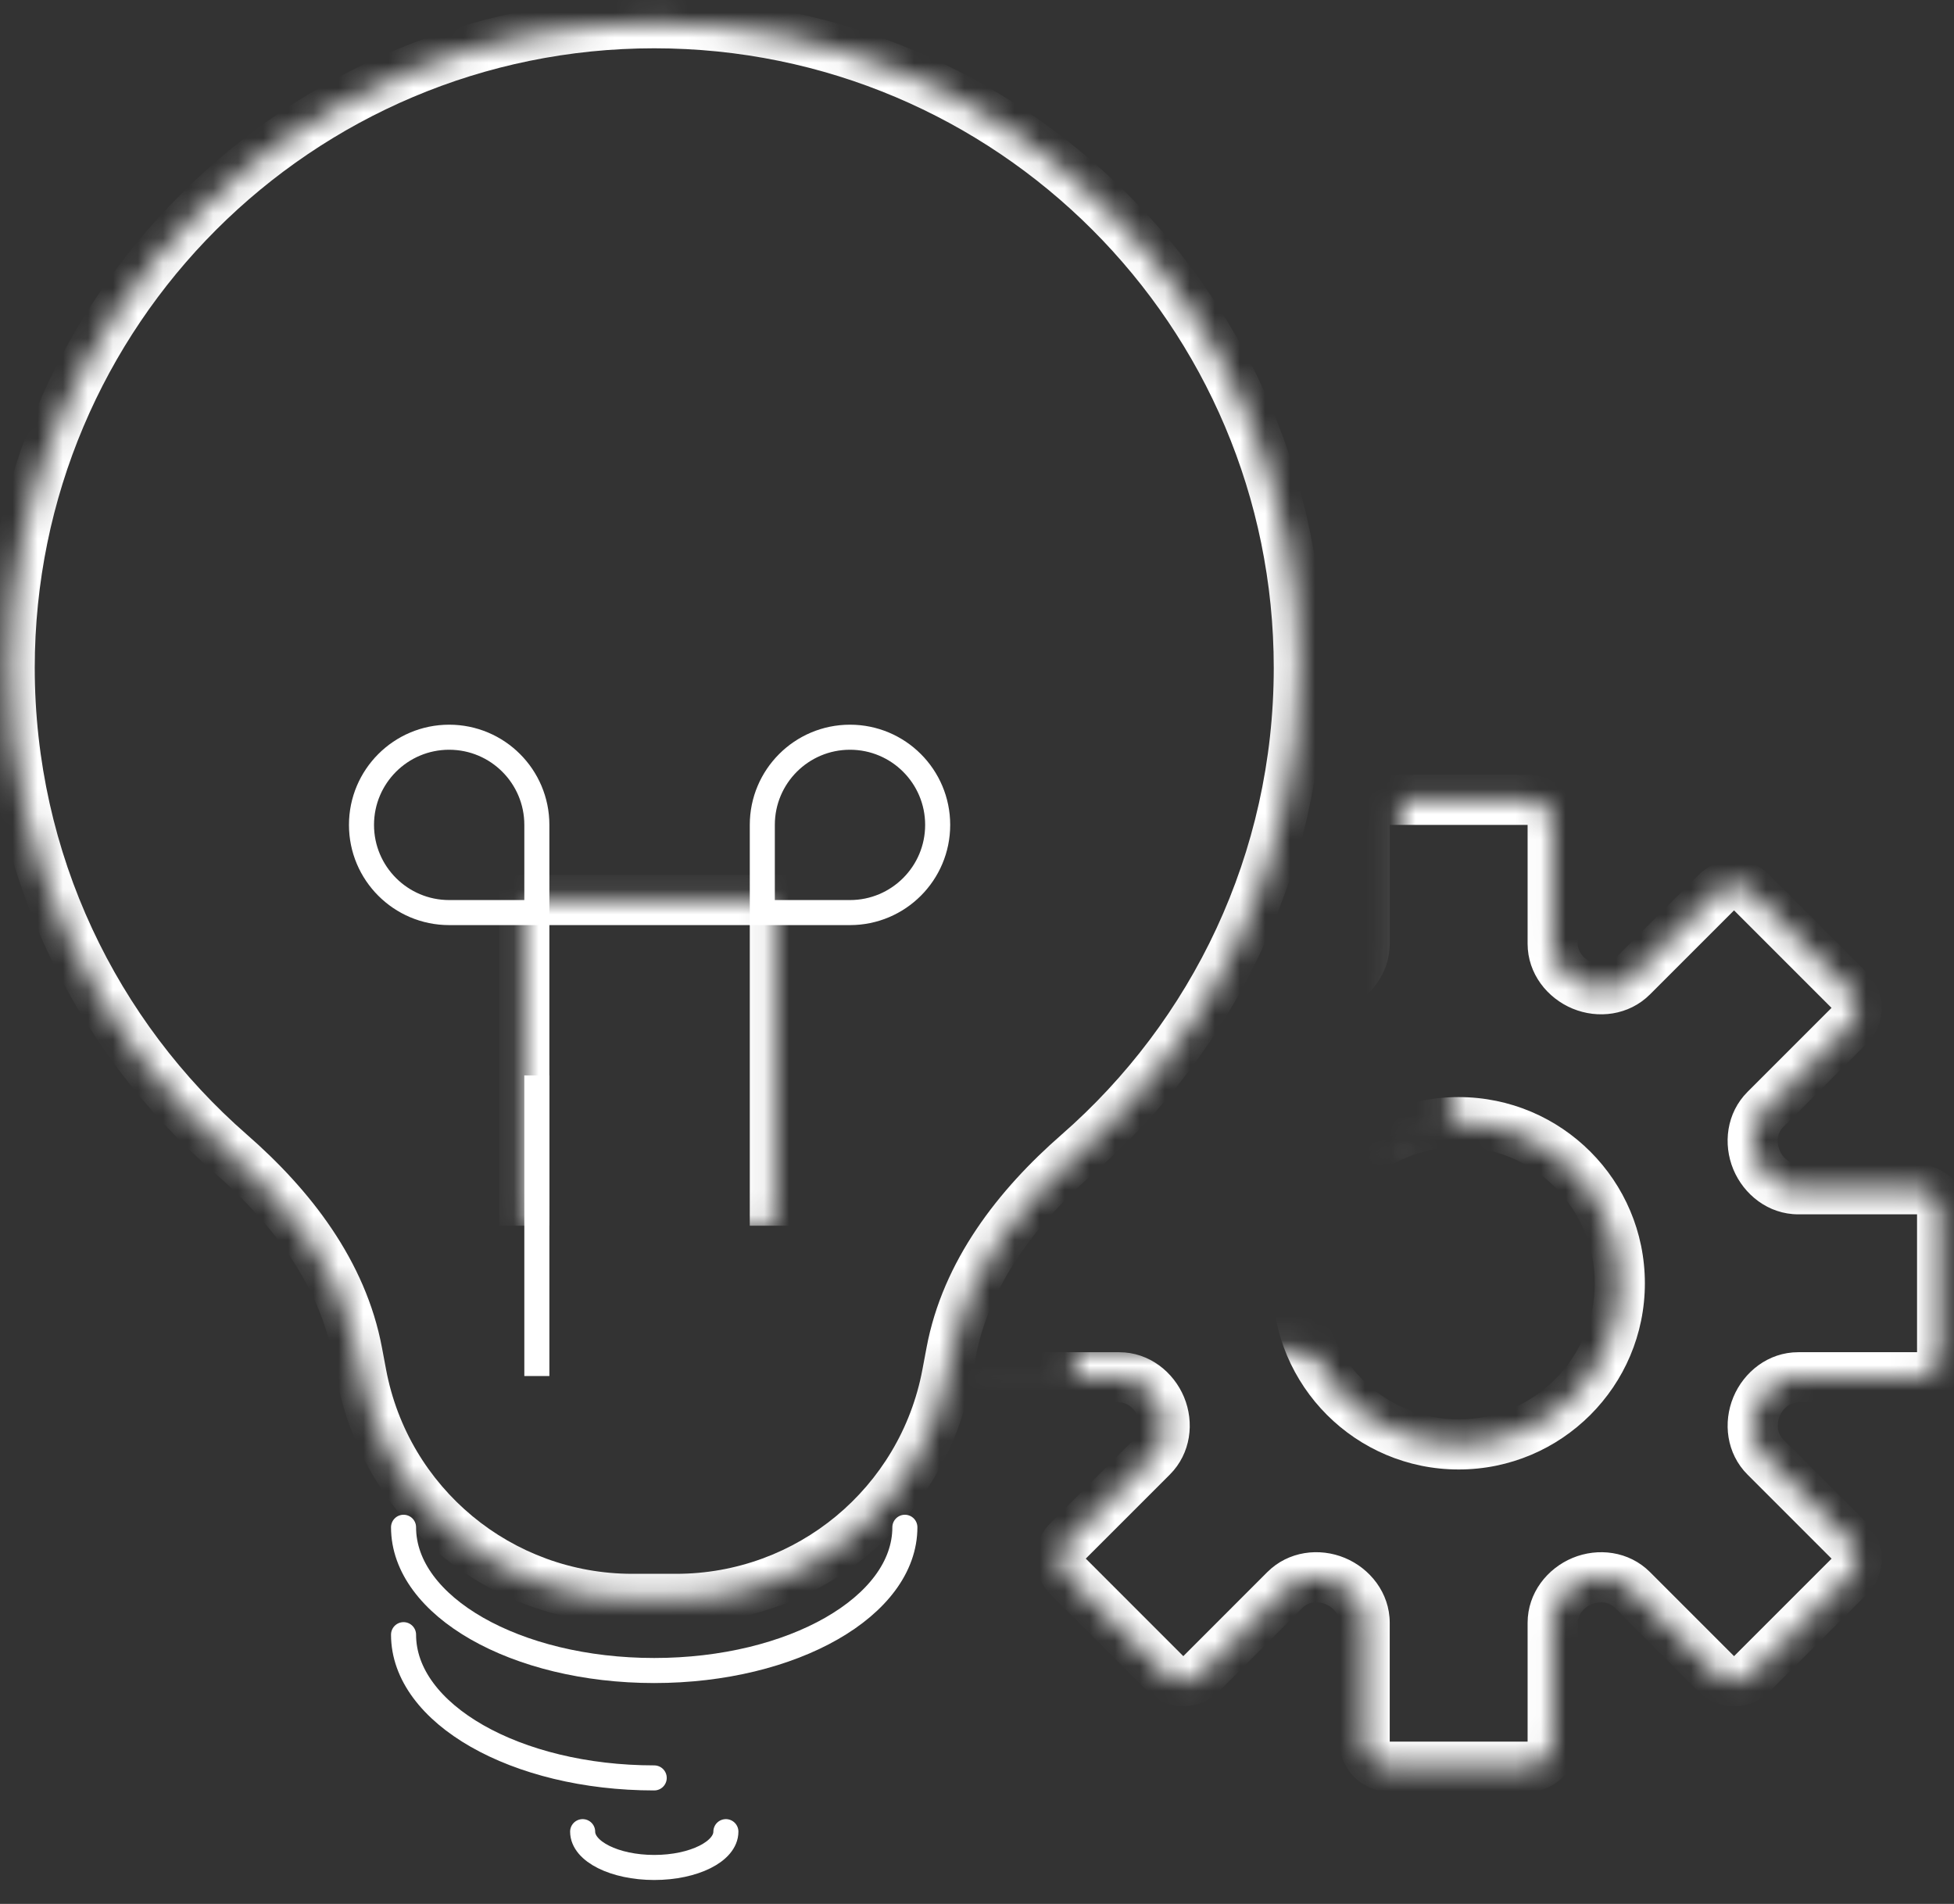
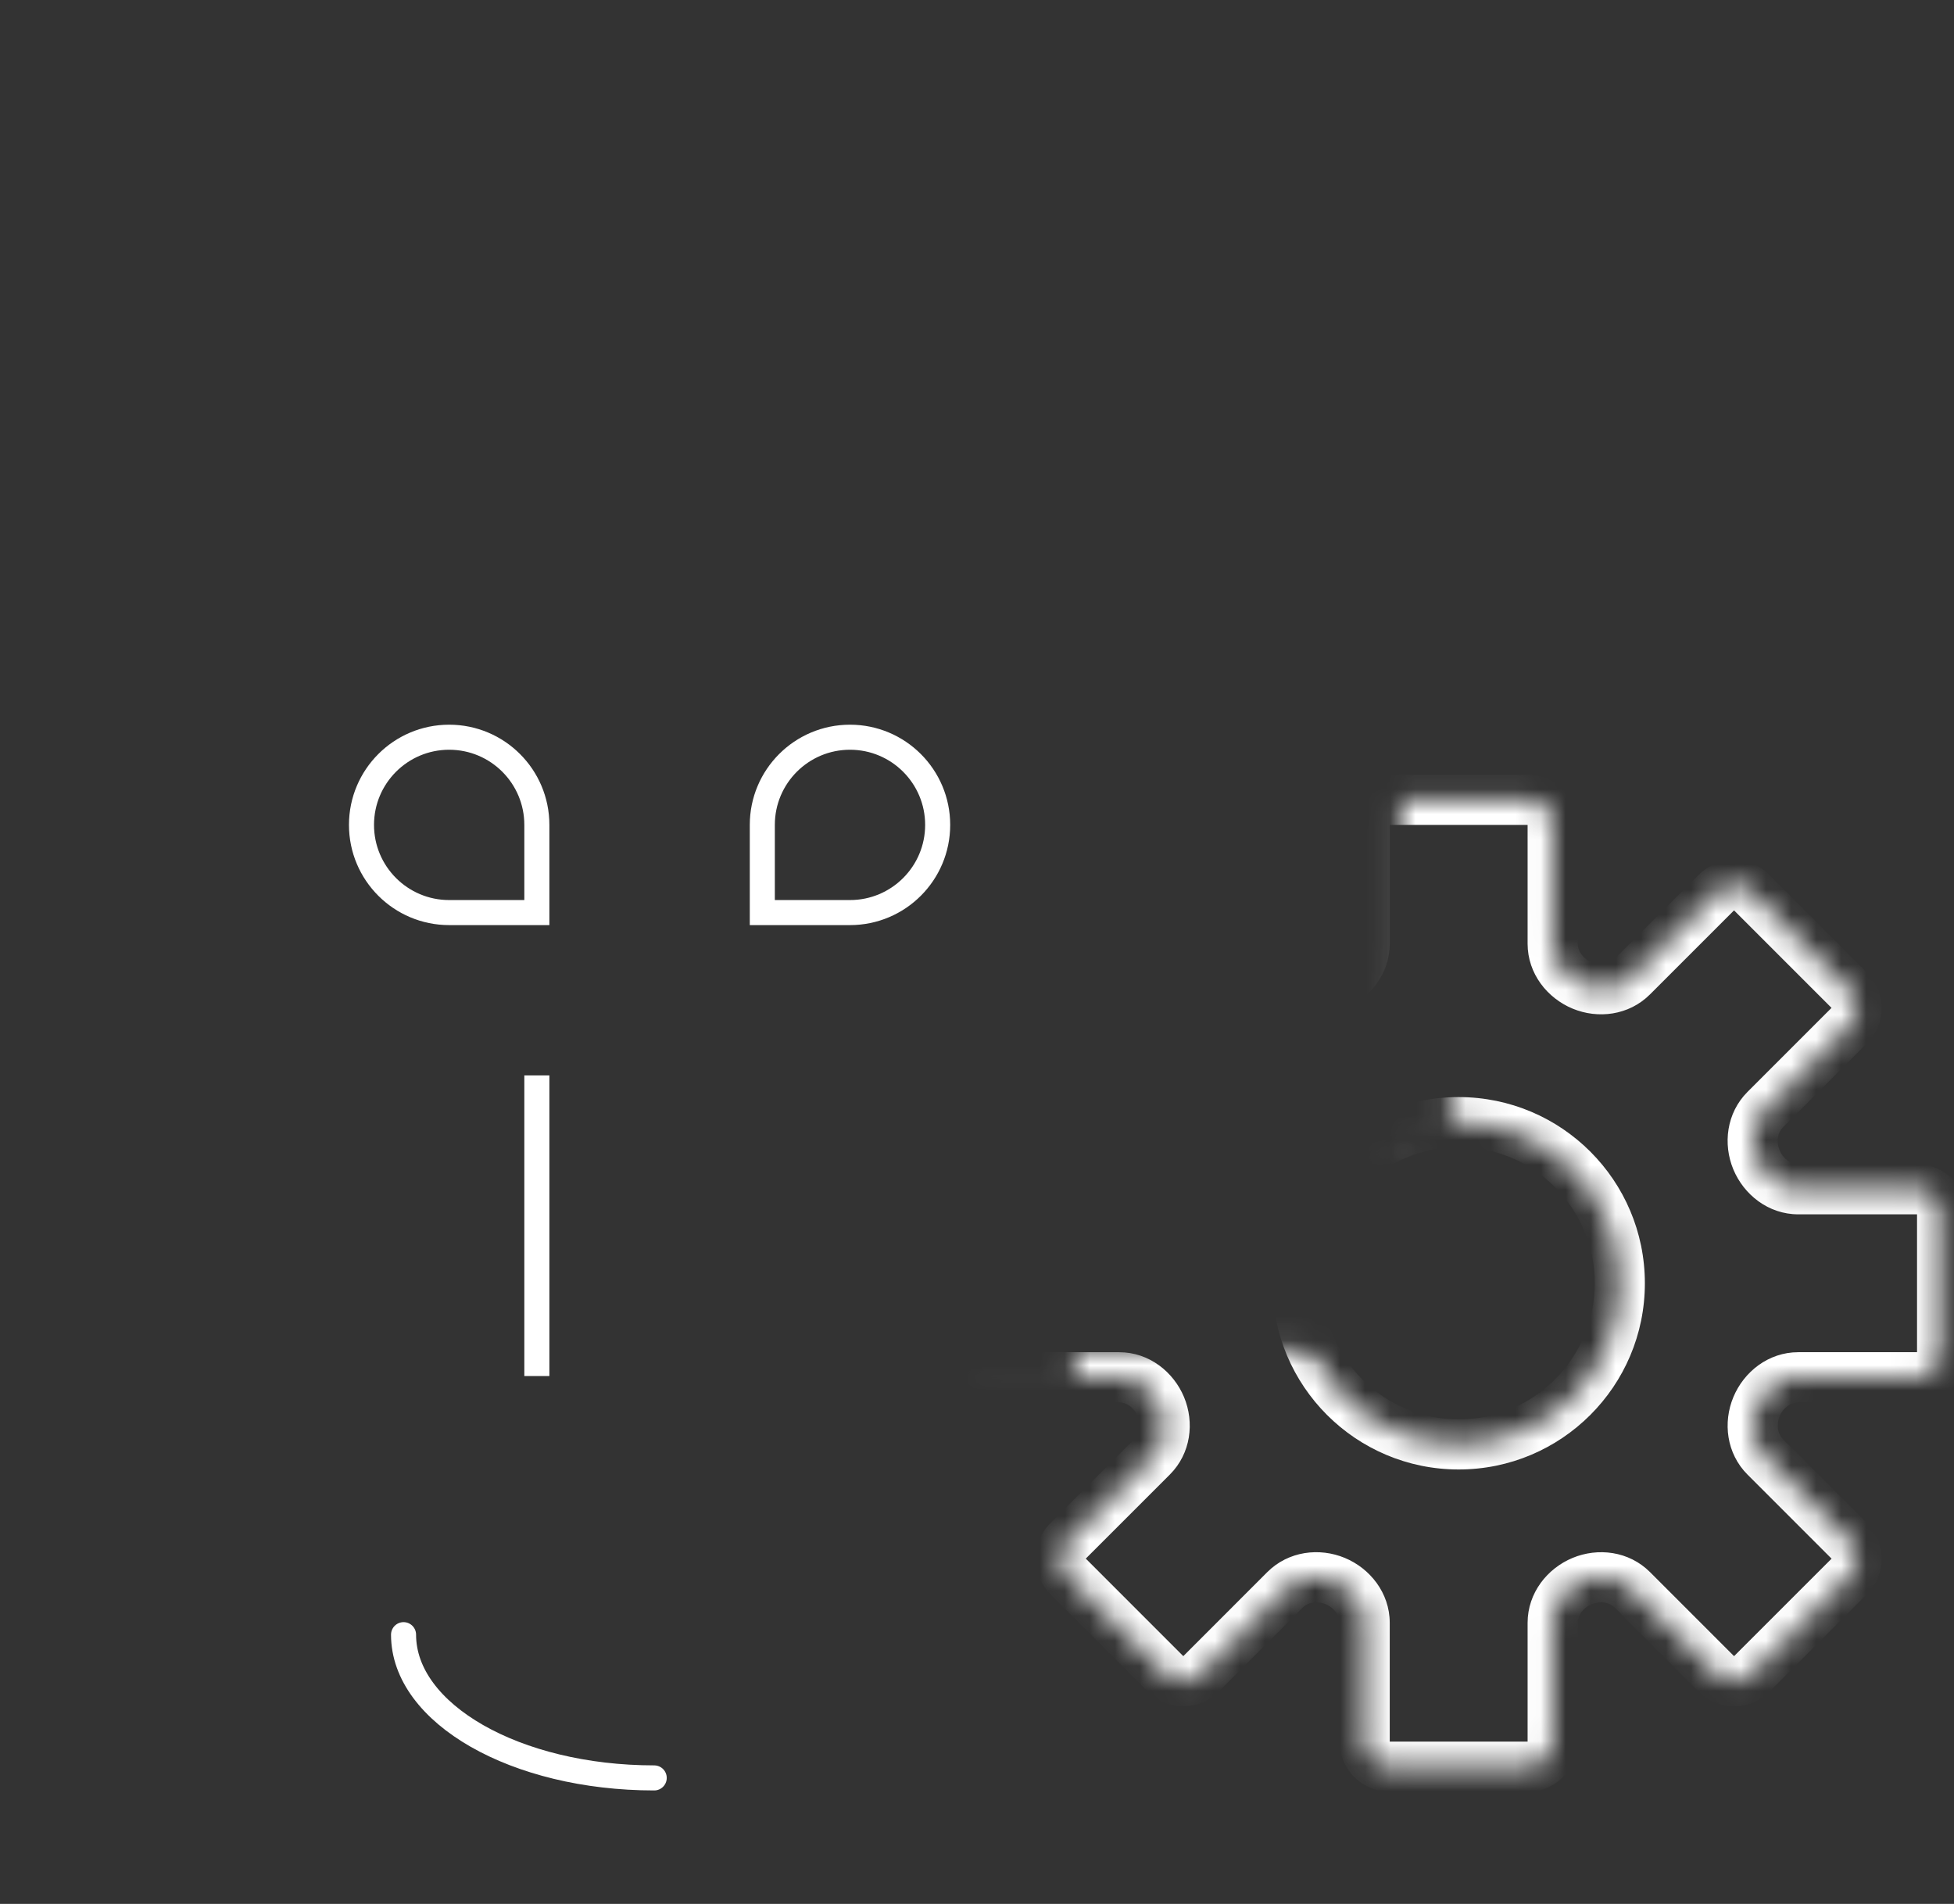
<svg xmlns="http://www.w3.org/2000/svg" width="78" height="76" viewBox="0 0 78 76" fill="none">
  <rect x="0" y="0" width="78" height="76" fill="#333333" stroke="none" />
  <mask id="mask0_1587_40339" style="mask-type:alpha" maskUnits="userSpaceOnUse" x="35" y="28" width="43" height="44">
    <path fill-rule="evenodd" clip-rule="evenodd" d="M77.93 28.928H55.93V42.928H57.93V45.928H55.93V53.928H42.93V55.928H36.93V53.928H35.93V71.928H77.93V28.928Z" fill="#D9D9D9" />
  </mask>
  <g mask="url(#mask0_1587_40339)">
    <mask id="path-2-inside-1_1587_40339" fill="white">
      <path fill-rule="evenodd" clip-rule="evenodd" d="M55.475 31.928C54.922 31.928 54.475 32.375 54.475 32.928V37.672C54.475 38.411 53.982 39.055 53.299 39.339C52.616 39.622 51.821 39.511 51.298 38.988L47.943 35.634C47.553 35.243 46.92 35.243 46.529 35.634L42.637 39.526C42.246 39.917 42.246 40.55 42.637 40.941L45.991 44.294C46.514 44.818 46.625 45.613 46.341 46.296C46.058 46.98 45.414 47.473 44.674 47.473H39.93C39.377 47.473 38.93 47.921 38.93 48.473V53.977C38.93 54.53 39.377 54.977 39.93 54.977H44.675C45.414 54.977 46.058 55.471 46.341 56.153C46.624 56.836 46.514 57.631 45.991 58.154L42.635 61.509C42.245 61.9 42.245 62.533 42.635 62.923L46.528 66.816C46.918 67.206 47.551 67.206 47.942 66.816L51.295 63.462C51.819 62.939 52.614 62.828 53.298 63.112C53.981 63.395 54.475 64.04 54.475 64.779V69.522C54.475 70.075 54.922 70.522 55.475 70.522H60.979C61.532 70.522 61.979 70.075 61.979 69.522V64.781C61.979 64.041 62.473 63.396 63.157 63.112C63.84 62.829 64.636 62.94 65.16 63.463L68.513 66.817C68.904 67.207 69.537 67.207 69.927 66.817L73.82 62.925C74.21 62.534 74.21 61.901 73.82 61.51L70.466 58.157C69.942 57.633 69.832 56.838 70.115 56.154C70.399 55.471 71.043 54.977 71.783 54.977H76.525C77.077 54.977 77.525 54.53 77.525 53.977V48.473C77.525 47.921 77.077 47.473 76.525 47.473H71.783C71.043 47.473 70.399 46.979 70.115 46.296C69.831 45.612 69.942 44.816 70.466 44.292L73.818 40.939C74.209 40.549 74.209 39.916 73.818 39.525L69.926 35.633C69.535 35.242 68.902 35.242 68.512 35.633L65.157 38.987C64.634 39.51 63.839 39.621 63.156 39.338C62.473 39.054 61.979 38.41 61.979 37.671V32.928C61.979 32.375 61.532 31.928 60.979 31.928H55.475ZM58.227 57.658C61.78 57.658 64.66 54.778 64.66 51.225C64.66 47.673 61.78 44.793 58.227 44.793C54.675 44.793 51.795 47.673 51.795 51.225C51.795 54.778 54.675 57.658 58.227 57.658Z" />
    </mask>
    <path d="M53.299 39.339L52.915 38.415L53.299 39.339ZM51.298 38.988L50.59 39.695L51.298 38.988ZM47.943 35.634L48.651 34.927V34.927L47.943 35.634ZM42.637 39.526L43.344 40.233L43.344 40.233L42.637 39.526ZM42.637 40.941L41.93 41.648H41.93L42.637 40.941ZM45.991 44.294L46.698 43.587H46.698L45.991 44.294ZM46.341 46.296L47.265 46.68V46.68L46.341 46.296ZM46.341 56.153L47.265 55.77L46.341 56.153ZM45.991 58.154L45.283 57.447H45.283L45.991 58.154ZM42.635 61.509L43.342 62.216H43.342L42.635 61.509ZM42.635 62.923L43.342 62.216H43.342L42.635 62.923ZM46.528 66.816L47.235 66.109L47.235 66.109L46.528 66.816ZM47.942 66.816L47.235 66.109L47.942 66.816ZM51.295 63.462L50.588 62.755L50.588 62.755L51.295 63.462ZM53.298 63.112L52.915 64.035H52.915L53.298 63.112ZM63.157 63.112L63.54 64.036H63.54L63.157 63.112ZM65.16 63.463L65.867 62.756V62.756L65.16 63.463ZM68.513 66.817L67.806 67.524H67.806L68.513 66.817ZM69.927 66.817L70.635 67.524H70.635L69.927 66.817ZM73.82 62.925L73.113 62.218L73.113 62.218L73.82 62.925ZM73.82 61.51L73.113 62.218L73.113 62.218L73.82 61.51ZM70.115 56.154L69.192 55.771L69.192 55.771L70.115 56.154ZM70.115 46.296L69.191 46.679V46.679L70.115 46.296ZM70.466 44.292L69.758 43.585L70.466 44.292ZM73.818 40.939L74.525 41.647V41.647L73.818 40.939ZM73.818 39.525L74.525 38.818V38.818L73.818 39.525ZM69.926 35.633L70.633 34.926L70.633 34.926L69.926 35.633ZM68.512 35.633L69.219 36.34L68.512 35.633ZM65.157 38.987L65.865 39.694L65.865 39.694L65.157 38.987ZM63.156 39.338L62.773 40.261L62.773 40.261L63.156 39.338ZM55.475 32.928V32.928V30.928C54.37 30.928 53.475 31.823 53.475 32.928H55.475ZM55.475 37.672V32.928H53.475V37.672H55.475ZM53.682 40.262C54.682 39.847 55.475 38.873 55.475 37.672H53.475C53.475 37.95 53.281 38.263 52.915 38.415L53.682 40.262ZM50.59 39.695C51.436 40.54 52.674 40.681 53.682 40.262L52.915 38.415C52.557 38.564 52.206 38.482 52.005 38.281L50.59 39.695ZM47.236 36.341L50.59 39.695L52.005 38.281L48.651 34.927L47.236 36.341ZM47.236 36.341L47.236 36.341L48.651 34.927C47.87 34.146 46.603 34.146 45.822 34.927L47.236 36.341ZM43.344 40.233L47.236 36.341L45.822 34.927L41.93 38.819L43.344 40.233ZM43.344 40.233L43.344 40.233L41.93 38.819C41.149 39.6 41.149 40.867 41.93 41.648L43.344 40.233ZM46.698 43.587L43.344 40.233L41.93 41.648L45.284 45.002L46.698 43.587ZM47.265 46.68C47.683 45.672 47.543 44.433 46.698 43.587L45.284 45.002C45.485 45.203 45.567 45.554 45.418 45.913L47.265 46.68ZM44.674 48.473C45.876 48.473 46.85 47.68 47.265 46.68L45.418 45.913C45.266 46.279 44.952 46.473 44.674 46.473V48.473ZM39.93 48.473H44.674V46.473H39.93V48.473ZM39.93 48.473V46.473C38.825 46.473 37.93 47.368 37.93 48.473H39.93ZM39.93 53.977V48.473H37.93V53.977H39.93ZM39.93 53.977H39.93H37.93C37.93 55.082 38.825 55.977 39.93 55.977V53.977ZM44.675 53.977H39.93V55.977H44.675V53.977ZM47.265 55.77C46.85 54.77 45.876 53.977 44.675 53.977V55.977C44.952 55.977 45.266 56.171 45.417 56.537L47.265 55.77ZM46.698 58.861C47.543 58.016 47.683 56.778 47.265 55.77L45.417 56.537C45.566 56.895 45.484 57.246 45.283 57.447L46.698 58.861ZM43.342 62.216L46.698 58.861L45.283 57.447L41.928 60.802L43.342 62.216ZM43.342 62.216L43.342 62.216L41.928 60.802C41.147 61.583 41.147 62.85 41.928 63.631L43.342 62.216ZM47.235 66.109L43.342 62.216L41.928 63.631L45.821 67.523L47.235 66.109ZM47.235 66.109L47.235 66.109L45.821 67.523C46.602 68.304 47.868 68.304 48.649 67.523L47.235 66.109ZM50.588 62.755L47.235 66.109L48.649 67.523L52.002 64.169L50.588 62.755ZM53.682 62.188C52.673 61.769 51.434 61.91 50.588 62.755L52.002 64.169C52.204 63.968 52.556 63.886 52.915 64.035L53.682 62.188ZM55.475 64.779C55.475 63.578 54.682 62.603 53.682 62.188L52.915 64.035C53.281 64.187 53.475 64.501 53.475 64.779H55.475ZM55.475 69.522V64.779H53.475V69.522H55.475ZM55.475 69.522H53.475C53.475 70.627 54.37 71.522 55.475 71.522V69.522ZM60.979 69.522H55.475V71.522H60.979V69.522ZM60.979 69.522V69.522V71.522C62.084 71.522 62.979 70.627 62.979 69.522H60.979ZM60.979 64.781V69.522H62.979V64.781H60.979ZM62.773 62.189C61.773 62.604 60.979 63.579 60.979 64.781H62.979C62.979 64.502 63.173 64.188 63.54 64.036L62.773 62.189ZM65.867 62.756C65.021 61.91 63.782 61.77 62.773 62.189L63.54 64.036C63.899 63.887 64.251 63.969 64.453 64.17L65.867 62.756ZM69.22 66.11L65.867 62.756L64.453 64.17L67.806 67.524L69.22 66.11ZM69.22 66.11H69.22L67.806 67.524C68.587 68.305 69.854 68.305 70.635 67.524L69.22 66.11ZM73.113 62.218L69.22 66.11L70.635 67.524L74.527 63.632L73.113 62.218ZM73.113 62.218V62.218L74.527 63.632C75.308 62.851 75.308 61.584 74.527 60.803L73.113 62.218ZM69.759 58.864L73.113 62.218L74.527 60.803L71.173 57.449L69.759 58.864ZM69.192 55.771C68.773 56.779 68.913 58.018 69.759 58.864L71.173 57.449C70.972 57.248 70.89 56.897 71.039 56.538L69.192 55.771ZM71.783 53.977C70.581 53.977 69.607 54.77 69.192 55.771L71.039 56.538C71.191 56.171 71.505 55.977 71.783 55.977V53.977ZM76.525 53.977H71.783V55.977H76.525V53.977ZM76.525 53.977V55.977C77.629 55.977 78.525 55.082 78.525 53.977H76.525ZM76.525 48.473V53.977H78.525V48.473H76.525ZM76.525 48.473H78.525C78.525 47.368 77.629 46.473 76.525 46.473V48.473ZM71.783 48.473H76.525V46.473H71.783V48.473ZM69.191 46.679C69.607 47.68 70.582 48.473 71.783 48.473V46.473C71.505 46.473 71.191 46.279 71.038 45.912L69.191 46.679ZM69.758 43.585C68.913 44.431 68.773 45.67 69.191 46.679L71.038 45.912C70.889 45.553 70.971 45.201 71.173 44.999L69.758 43.585ZM73.111 40.232L69.758 43.585L71.173 44.999L74.525 41.647L73.111 40.232ZM73.111 40.232V40.232L74.525 41.647C75.306 40.865 75.306 39.599 74.525 38.818L73.111 40.232ZM69.219 36.34L73.111 40.232L74.525 38.818L70.633 34.926L69.219 36.34ZM69.219 36.34V36.34L70.633 34.926C69.852 34.145 68.586 34.145 67.805 34.926L69.219 36.34ZM65.865 39.694L69.219 36.34L67.805 34.926L64.45 38.28L65.865 39.694ZM62.773 40.261C63.781 40.68 65.019 40.539 65.865 39.694L64.45 38.28C64.249 38.481 63.898 38.563 63.539 38.414L62.773 40.261ZM60.979 37.671C60.979 38.872 61.772 39.846 62.773 40.261L63.539 38.414C63.173 38.262 62.979 37.948 62.979 37.671H60.979ZM60.979 32.928V37.671H62.979V32.928H60.979ZM60.979 32.928H62.979C62.979 31.823 62.084 30.928 60.979 30.928V32.928ZM55.475 32.928H60.979V30.928H55.475V32.928ZM63.66 51.225C63.66 54.226 61.228 56.658 58.227 56.658V58.658C62.332 58.658 65.66 55.33 65.66 51.225H63.66ZM58.227 45.793C61.228 45.793 63.66 48.225 63.66 51.225H65.66C65.66 47.121 62.332 43.793 58.227 43.793V45.793ZM52.795 51.225C52.795 48.225 55.227 45.793 58.227 45.793V43.793C54.123 43.793 50.795 47.121 50.795 51.225H52.795ZM58.227 56.658C55.227 56.658 52.795 54.226 52.795 51.225H50.795C50.795 55.33 54.123 58.658 58.227 58.658V56.658Z" fill="white" mask="url(#path-2-inside-1_1587_40339)" />
  </g>
  <mask id="path-4-inside-2_1587_40339" fill="white">
    <path fill-rule="evenodd" clip-rule="evenodd" d="M37.968 53.978C38.562 50.813 40.603 48.166 43.029 46.048C48.433 41.332 51.846 34.393 51.846 26.658C51.846 12.447 40.327 0.928 26.117 0.928C11.906 0.928 0.387 12.447 0.387 26.658C0.387 34.393 3.8 41.332 9.204 46.048C11.63 48.166 13.671 50.813 14.264 53.978L14.428 54.85C15.403 60.053 19.946 63.823 25.24 63.823H26.993C32.287 63.823 36.829 60.053 37.805 54.85L37.968 53.978Z" />
  </mask>
-   <path d="M9.204 46.048L9.861 45.295L9.204 46.048ZM14.264 53.978L13.282 54.162L14.264 53.978ZM37.968 53.978L38.951 54.162L37.968 53.978ZM50.846 26.658C50.846 34.093 47.567 40.76 42.372 45.295L43.687 46.802C49.298 41.903 52.846 34.694 52.846 26.658H50.846ZM26.117 1.928C39.775 1.928 50.846 13 50.846 26.658H52.846C52.846 11.895 40.879 -0.072 26.117 -0.072V1.928ZM1.387 26.658C1.387 13 12.459 1.928 26.117 1.928V-0.072C11.354 -0.072 -0.613 11.895 -0.613 26.658H1.387ZM9.861 45.295C4.666 40.76 1.387 34.093 1.387 26.658H-0.613C-0.613 34.694 2.935 41.903 8.546 46.802L9.861 45.295ZM15.411 54.666L15.247 53.794L13.282 54.162L13.445 55.034L15.411 54.666ZM26.993 62.823H25.24V64.823H26.993V62.823ZM36.986 53.794L36.822 54.666L38.788 55.034L38.951 54.162L36.986 53.794ZM13.445 55.034C14.509 60.71 19.465 64.823 25.24 64.823V62.823C20.427 62.823 16.298 59.396 15.411 54.666L13.445 55.034ZM8.546 46.802C10.887 48.845 12.746 51.307 13.282 54.162L15.247 53.794C14.596 50.318 12.372 47.487 9.861 45.295L8.546 46.802ZM26.993 64.823C32.768 64.823 37.724 60.71 38.788 55.034L36.822 54.666C35.935 59.396 31.805 62.823 26.993 62.823V64.823ZM42.372 45.295C39.861 47.487 37.637 50.318 36.986 53.794L38.951 54.162C39.487 51.308 41.346 48.846 43.687 46.802L42.372 45.295Z" fill="white" mask="url(#path-4-inside-2_1587_40339)" />
  <mask id="path-6-inside-3_1587_40339" fill="white">
    <path d="M20.93 35.928H30.93V48.928H20.93V35.928Z" />
  </mask>
-   <path d="M20.93 35.928V34.928H19.93V35.928H20.93ZM30.93 35.928H31.93V34.928H30.93V35.928ZM20.93 36.928H30.93V34.928H20.93V36.928ZM29.93 35.928V48.928H31.93V35.928H29.93ZM21.93 48.928V35.928H19.93V48.928H21.93Z" fill="white" mask="url(#path-6-inside-3_1587_40339)" />
  <path d="M37.43 32.928C37.43 34.861 35.863 36.428 33.93 36.428H33.923H33.916H33.909H33.901H33.894H33.887H33.88H33.873H33.865H33.858H33.851H33.843H33.836H33.828H33.821H33.813H33.806H33.798H33.79H33.783H33.775H33.767H33.759H33.752H33.744H33.736H33.728H33.72H33.712H33.704H33.696H33.688H33.68H33.672H33.664H33.655H33.647H33.639H33.631H33.622H33.614H33.606H33.597H33.589H33.58H33.572H33.563H33.555H33.546H33.538H33.529H33.52H33.512H33.503H33.495H33.486H33.477H33.468H33.459H33.45H33.442H33.433H33.424H33.415H33.406H33.397H33.388H33.379H33.37H33.361H33.352H33.343H33.333H33.324H33.315H33.306H33.297H33.287H33.278H33.269H33.259H33.25H33.241H33.231H33.222H33.212H33.203H33.193H33.184H33.174H33.165H33.155H33.146H33.136H33.127H33.117H33.107H33.098H33.088H33.078H33.069H33.059H33.049H33.039H33.03H33.02H33.01H33H32.99H32.98H32.971H32.961H32.951H32.941H32.931H32.921H32.911H32.901H32.891H32.881H32.871H32.861H32.851H32.841H32.831H32.821H32.811H32.801H32.791H32.781H32.77H32.76H32.75H32.74H32.73H32.72H32.709H32.699H32.689H32.679H32.669H32.658H32.648H32.638H32.627H32.617H32.607H32.597H32.586H32.576H32.566H32.555H32.545H32.535H32.524H32.514H32.504H32.493H32.483H32.473H32.462H32.452H32.441H32.431H32.421H32.41H32.4H32.389H32.379H32.369H32.358H32.348H32.337H32.327H32.317H32.306H32.296H32.285H32.275H32.264H32.254H32.243H32.233H32.223H32.212H32.202H32.191H32.181H32.17H32.16H32.15H32.139H32.129H32.118H32.108H32.097H32.087H32.077H32.066H32.056H32.045H32.035H32.024H32.014H32.004H31.993H31.983H31.972H31.962H31.951H31.941H31.931H31.92H31.91H31.9H31.889H31.879H31.869H31.858H31.848H31.838H31.827H31.817H31.807H31.796H31.786H31.776H31.765H31.755H31.745H31.735H31.724H31.714H31.704H31.694H31.684H31.673H31.663H31.653H31.643H31.633H31.622H31.612H31.602H31.592H31.582H31.572H31.562H31.552H31.542H31.532H31.522H31.512H31.502H31.492H31.482H31.472H31.462H31.452H31.442H31.432H31.422H31.412H31.402H31.393H31.383H31.373H31.363H31.353H31.344H31.334H31.324H31.314H31.305H31.295H31.285H31.276H31.266H31.256H31.247H31.237H31.228H31.218H31.209H31.199H31.19H31.18H31.171H31.161H31.152H31.143H31.133H31.124H31.115H31.105H31.096H31.087H31.078H31.068H31.059H31.05H31.041H31.032H31.023H31.014H31.005H30.995H30.986H30.977H30.968H30.96H30.951H30.942H30.933H30.924H30.915H30.907H30.898H30.889H30.88H30.872H30.863H30.854H30.846H30.837H30.829H30.82H30.812H30.803H30.795H30.786H30.778H30.77H30.761H30.753H30.745H30.737H30.728H30.72H30.712H30.704H30.696H30.688H30.68H30.672H30.664H30.656H30.648H30.64H30.632H30.625H30.617H30.609H30.601H30.594H30.586H30.578H30.571H30.563H30.556H30.548H30.541H30.534H30.526H30.519H30.512H30.504H30.497H30.49H30.483H30.476H30.469H30.462H30.455H30.448H30.441H30.434H30.43L30.43 35.308L30.43 32.928C30.43 30.995 31.997 29.428 33.93 29.428C35.863 29.428 37.43 30.995 37.43 32.928Z" stroke="white" />
  <path d="M14.43 32.928C14.43 34.861 15.997 36.428 17.93 36.428H17.937H17.944H17.951H17.958H17.965H17.972H17.98H17.987H17.994H18.001H18.009H18.016H18.024H18.031H18.039H18.046H18.054H18.061H18.069H18.077H18.084H18.092H18.1H18.108H18.116H18.123H18.131H18.139H18.147H18.155H18.163H18.171H18.18H18.188H18.196H18.204H18.212H18.22H18.229H18.237H18.245H18.254H18.262H18.27H18.279H18.287H18.296H18.305H18.313H18.322H18.33H18.339H18.348H18.356H18.365H18.374H18.382H18.391H18.4H18.409H18.418H18.427H18.436H18.445H18.453H18.462H18.471H18.48H18.49H18.499H18.508H18.517H18.526H18.535H18.544H18.554H18.563H18.572H18.581H18.591H18.6H18.609H18.619H18.628H18.638H18.647H18.657H18.666H18.675H18.685H18.695H18.704H18.714H18.723H18.733H18.742H18.752H18.762H18.771H18.781H18.791H18.8H18.81H18.82H18.83H18.84H18.849H18.859H18.869H18.879H18.889H18.899H18.909H18.919H18.928H18.938H18.948H18.958H18.968H18.978H18.988H18.998H19.008H19.018H19.028H19.038H19.049H19.059H19.069H19.079H19.089H19.099H19.109H19.119H19.13H19.14H19.15H19.16H19.17H19.181H19.191H19.201H19.211H19.222H19.232H19.242H19.252H19.263H19.273H19.283H19.294H19.304H19.314H19.325H19.335H19.345H19.356H19.366H19.376H19.387H19.397H19.407H19.418H19.428H19.439H19.449H19.459H19.47H19.48H19.491H19.501H19.512H19.522H19.532H19.543H19.553H19.564H19.574H19.585H19.595H19.605H19.616H19.626H19.637H19.647H19.658H19.668H19.678H19.689H19.699H19.71H19.72H19.731H19.741H19.752H19.762H19.773H19.783H19.793H19.804H19.814H19.825H19.835H19.845H19.856H19.866H19.877H19.887H19.897H19.908H19.918H19.929H19.939H19.949H19.96H19.97H19.98H19.991H20.001H20.012H20.022H20.032H20.042H20.053H20.063H20.073H20.084H20.094H20.104H20.114H20.125H20.135H20.145H20.155H20.166H20.176H20.186H20.196H20.206H20.217H20.227H20.237H20.247H20.257H20.267H20.277H20.287H20.297H20.308H20.318H20.328H20.338H20.348H20.358H20.368H20.378H20.388H20.398H20.407H20.417H20.427H20.437H20.447H20.457H20.467H20.477H20.486H20.496H20.506H20.516H20.526H20.535H20.545H20.555H20.564H20.574H20.584H20.593H20.603H20.613H20.622H20.632H20.641H20.651H20.66H20.67H20.679H20.689H20.698H20.707H20.717H20.726H20.735H20.745H20.754H20.763H20.773H20.782H20.791H20.8H20.809H20.819H20.828H20.837H20.846H20.855H20.864H20.873H20.882H20.891H20.9H20.909H20.918H20.926H20.935H20.944H20.953H20.962H20.97H20.979H20.988H20.996H21.005H21.014H21.022H21.031H21.039H21.048H21.056H21.065H21.073H21.081H21.09H21.098H21.106H21.115H21.123H21.131H21.139H21.147H21.155H21.163H21.172H21.18H21.188H21.195H21.203H21.211H21.219H21.227H21.235H21.243H21.25H21.258H21.266H21.273H21.281H21.288H21.296H21.303H21.311H21.318H21.326H21.333H21.34H21.348H21.355H21.362H21.369H21.377H21.384H21.391H21.398H21.405H21.412H21.419H21.425H21.43L21.43 35.308L21.43 32.928C21.43 30.995 19.863 29.428 17.93 29.428C15.997 29.428 14.43 30.995 14.43 32.928Z" stroke="white" />
-   <path d="M36.121 60.965C36.121 64.123 31.642 66.683 26.115 66.683C20.589 66.683 16.109 64.123 16.109 60.965" stroke="white" stroke-linecap="round" />
  <path d="M26.115 70.97C20.589 70.97 16.109 68.41 16.109 65.252" stroke="white" stroke-linecap="round" />
-   <path d="M28.976 73.115C28.976 73.905 27.696 74.545 26.117 74.545C24.538 74.545 23.258 73.905 23.258 73.115" stroke="white" stroke-linecap="round" />
  <line x1="21.43" y1="42.928" x2="21.43" y2="54.928" stroke="white" />
</svg>